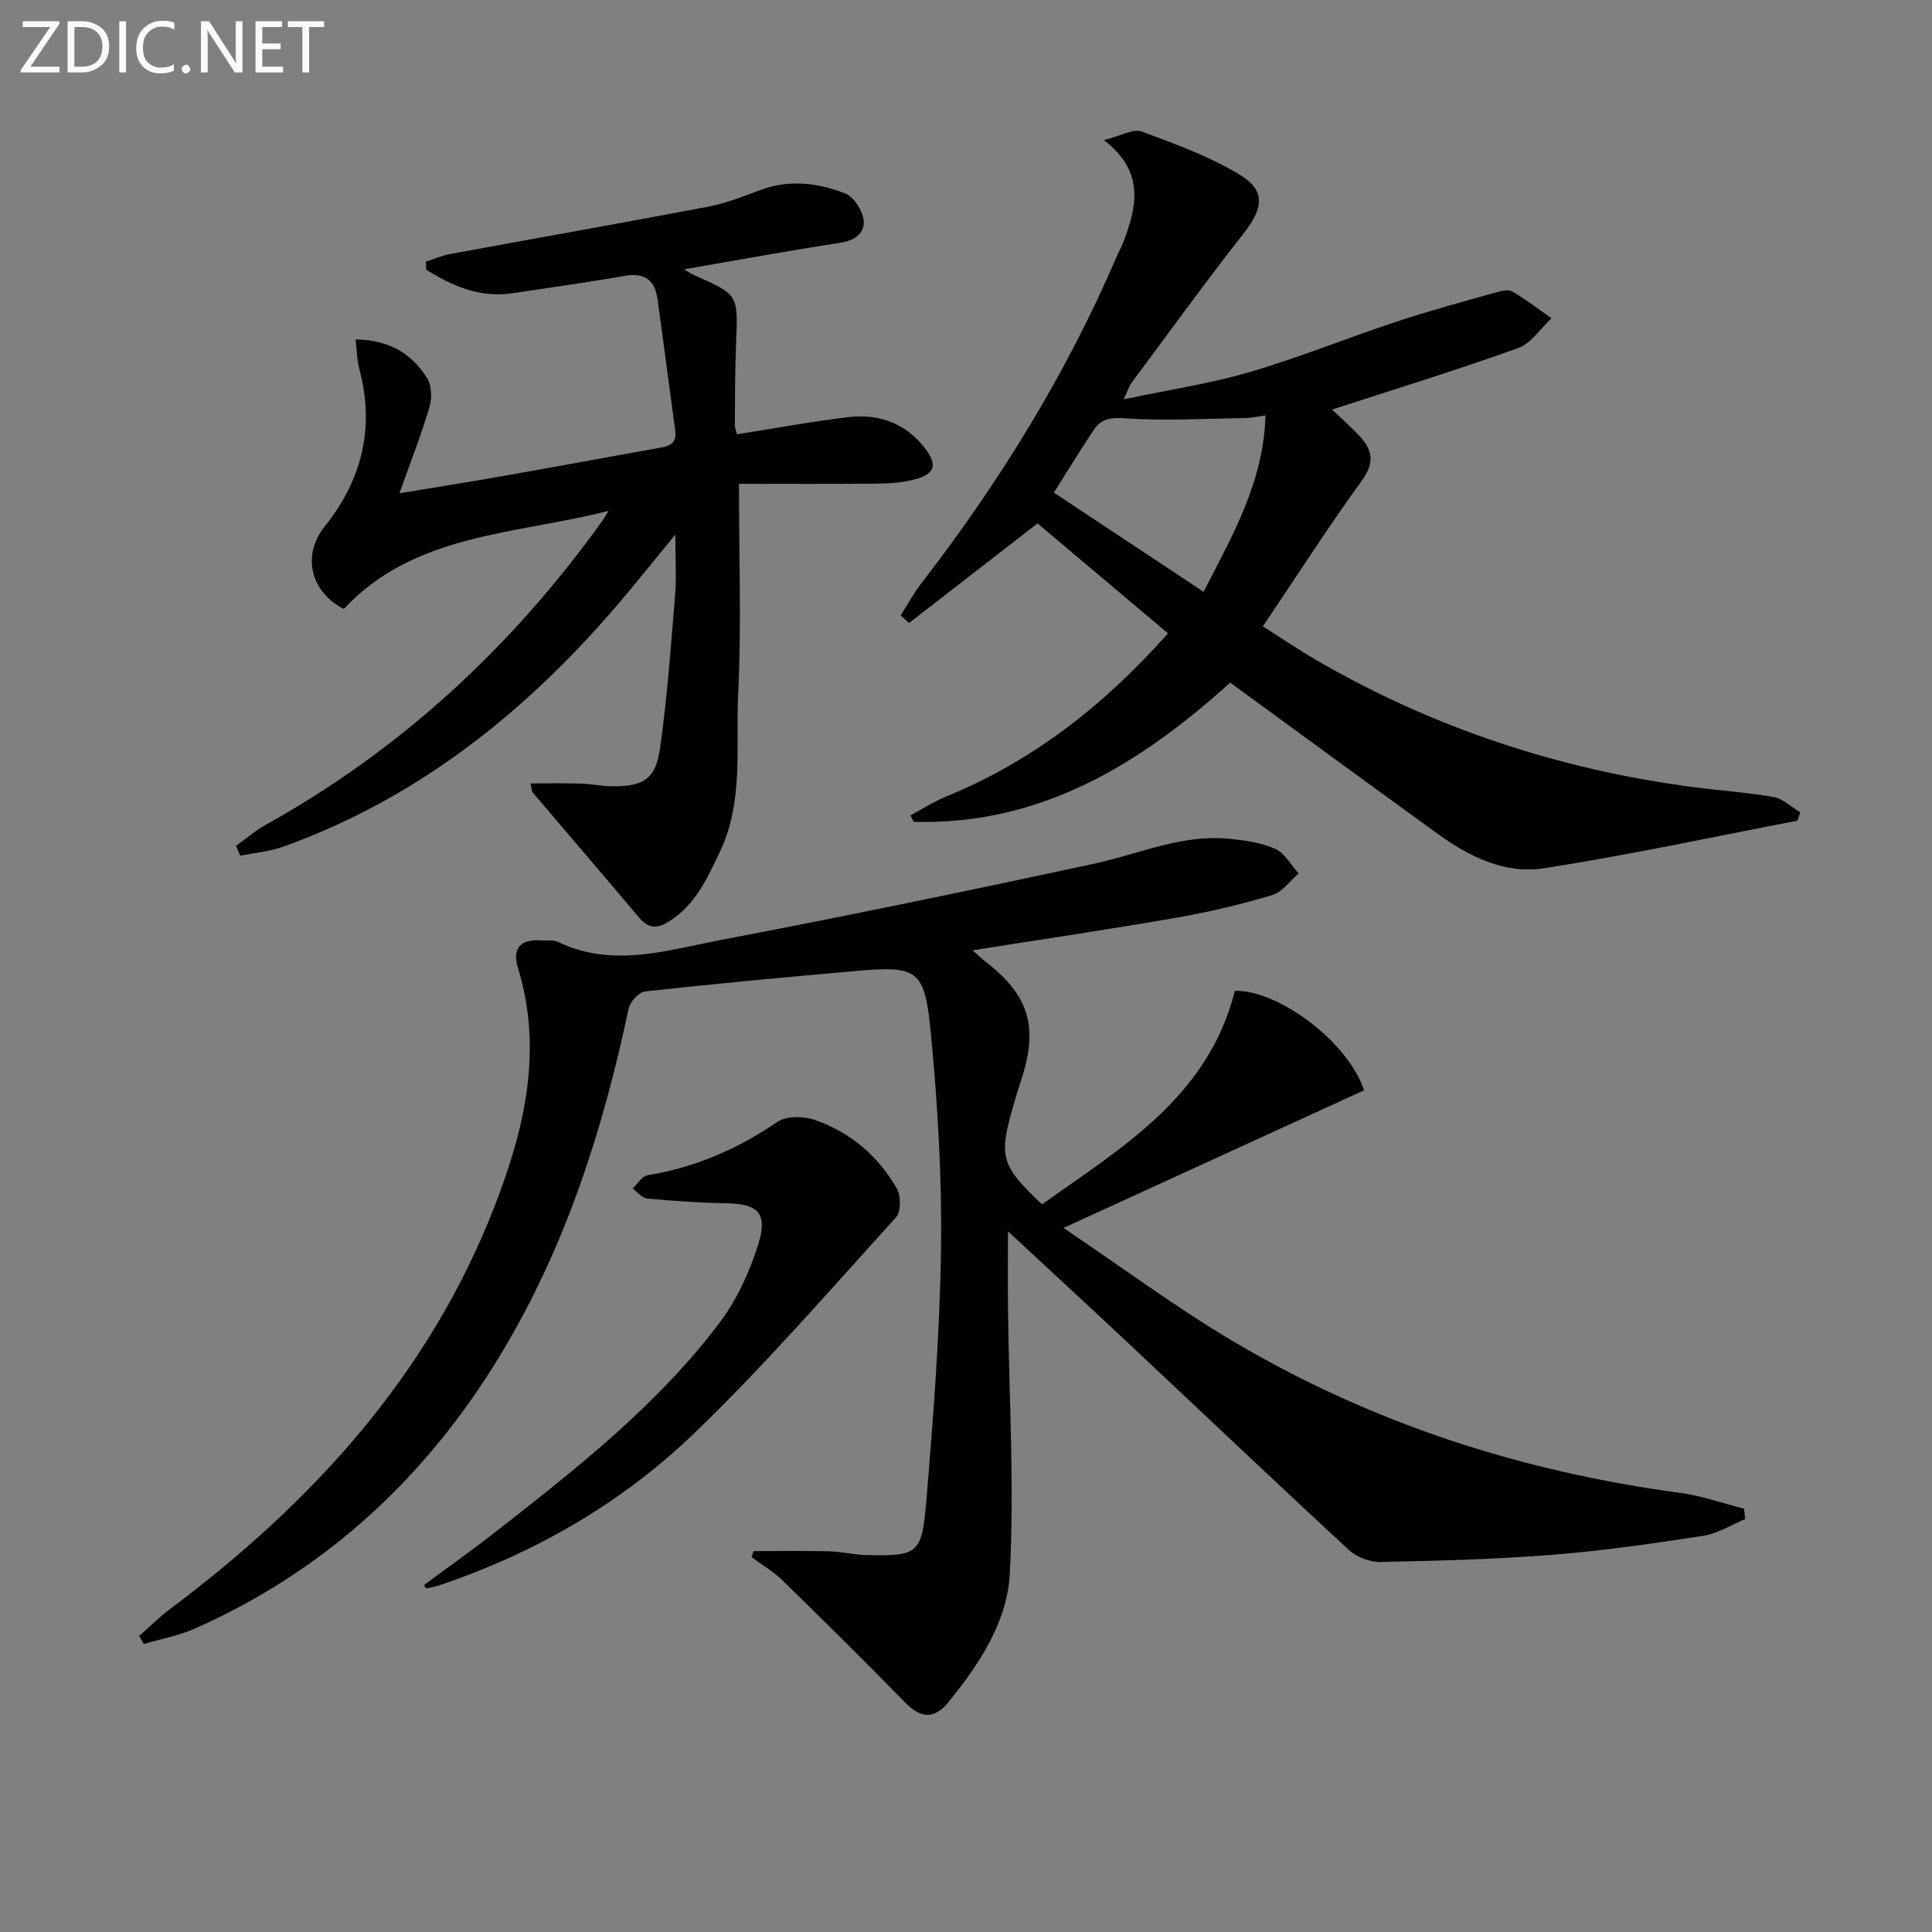
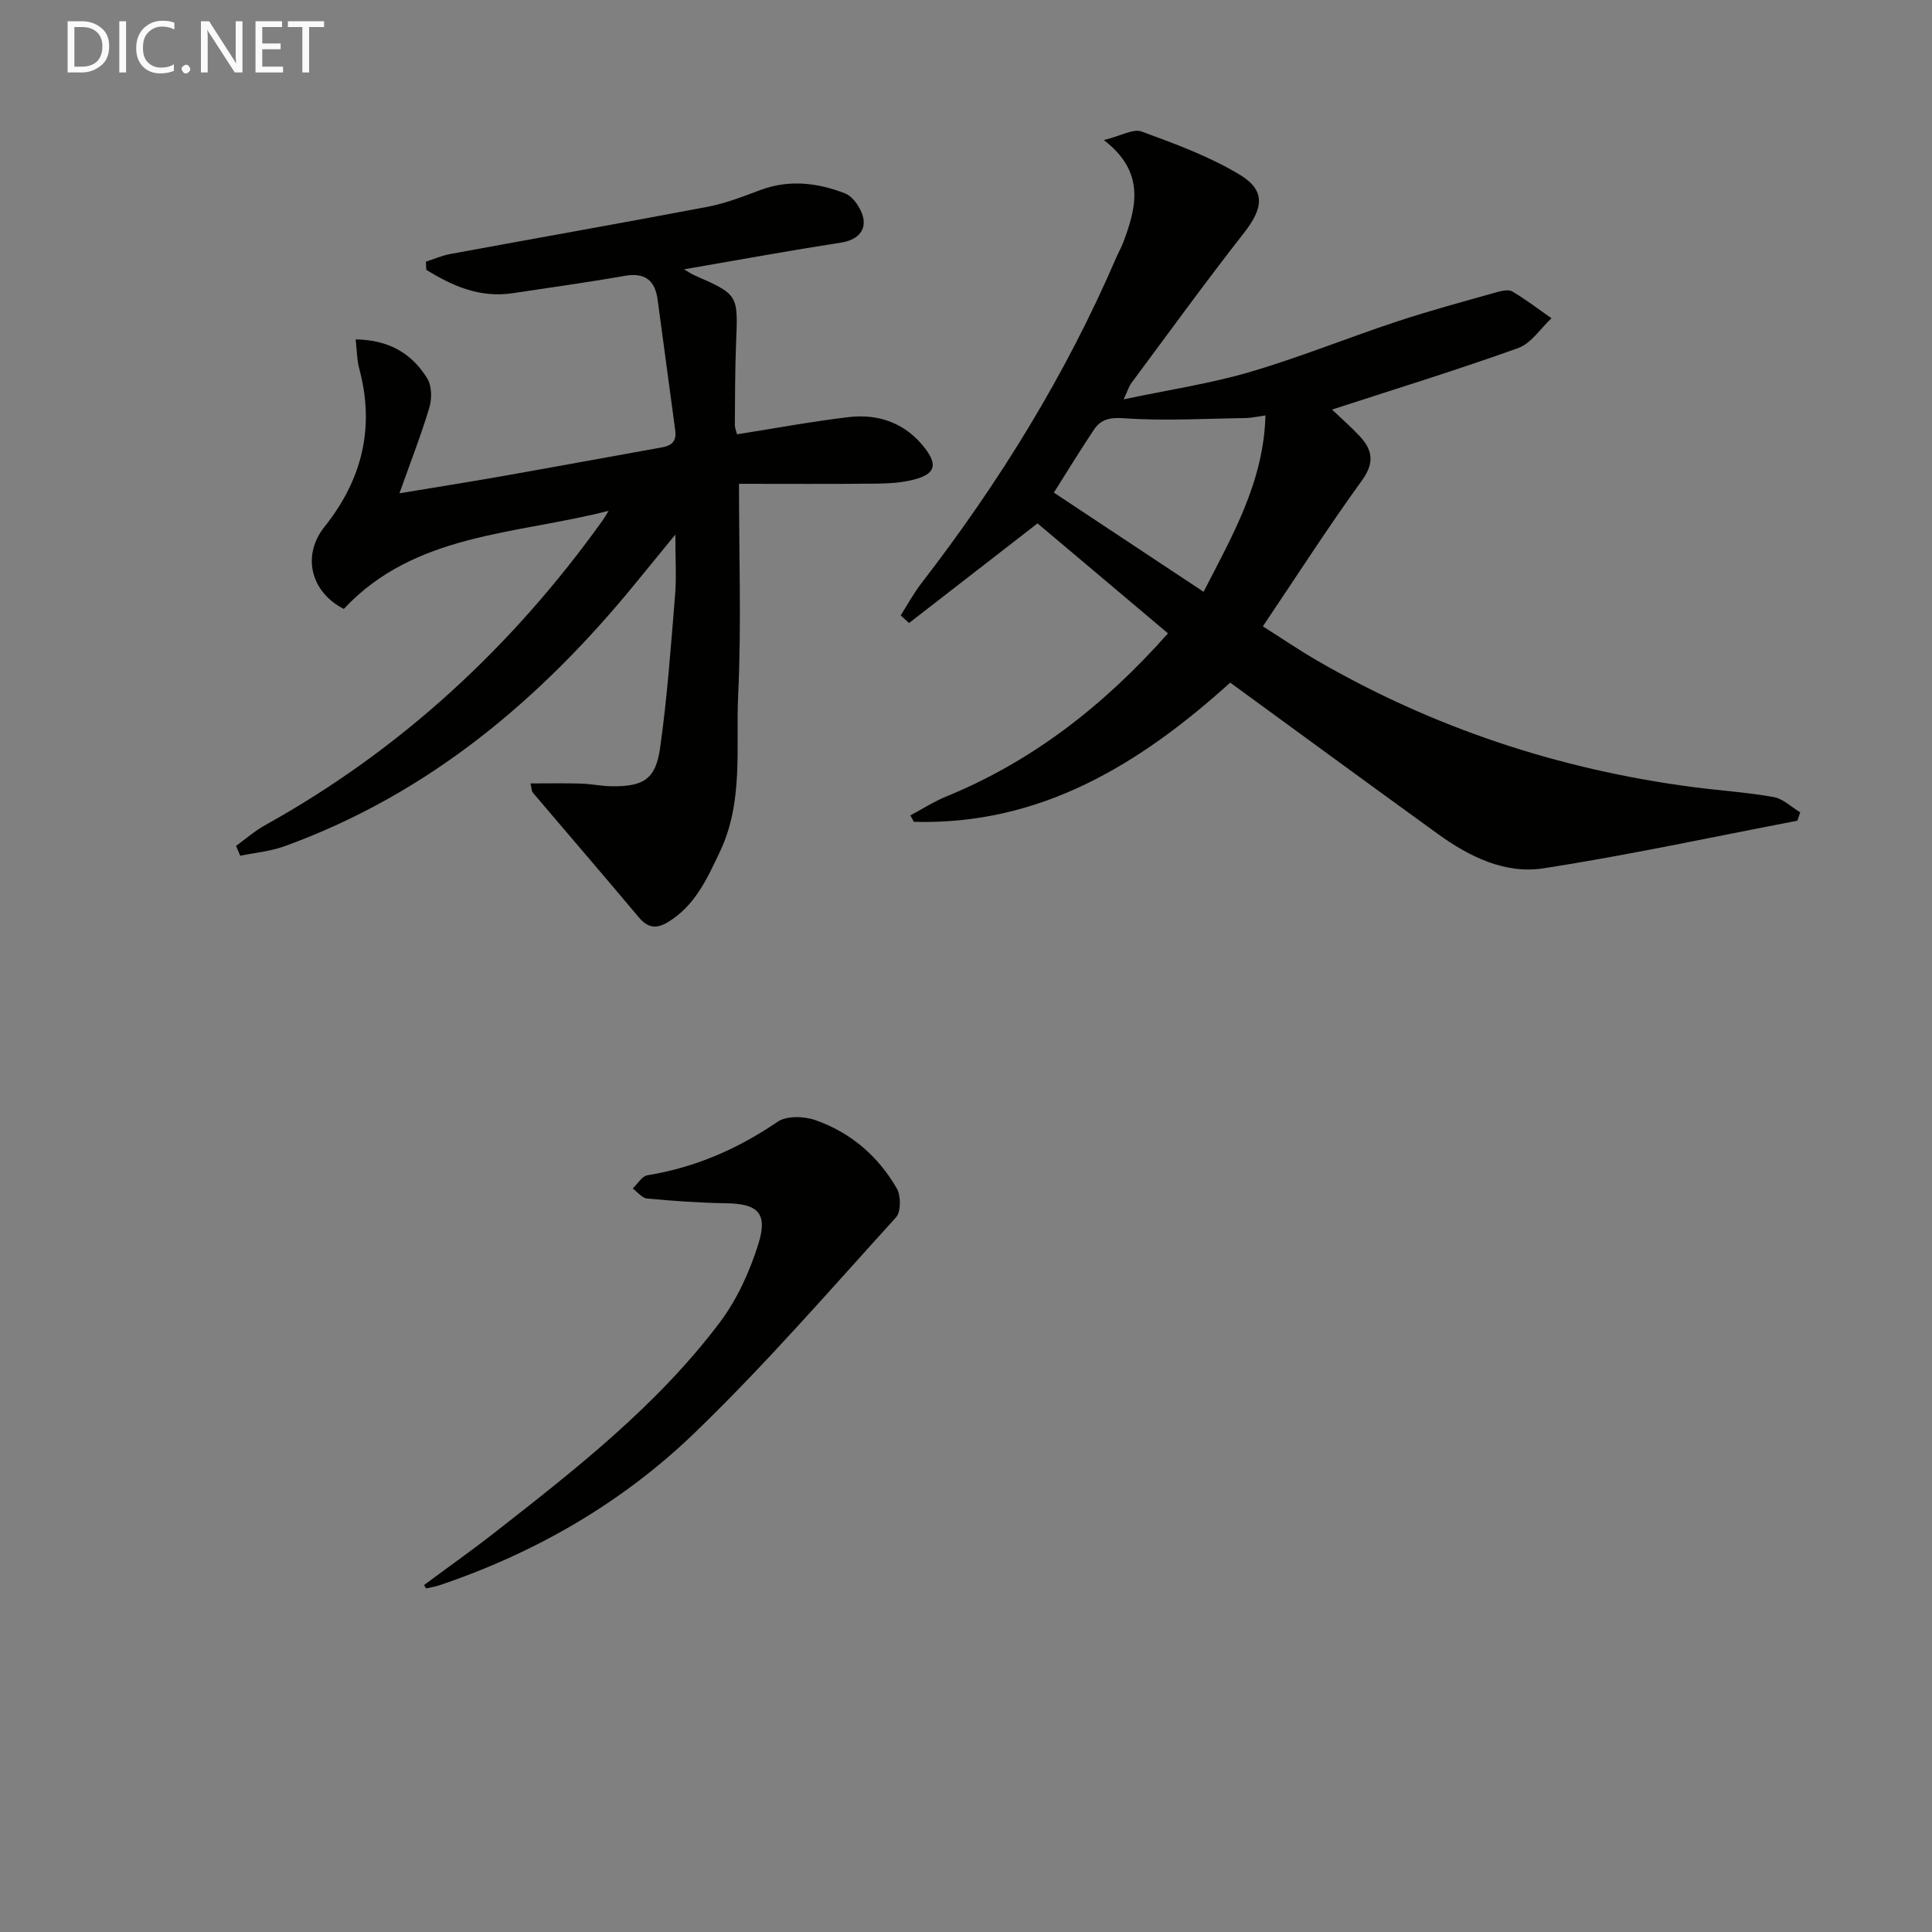
<svg xmlns="http://www.w3.org/2000/svg" enable-background="new 0 0 400 400" viewBox="0 0 400 400">
  <rect x="0" y="0" width="400" height="400" fill="#808080" stroke="none" />
-   <path d="m28.81 338.71c2.13-1.87 4.15-3.9 6.41-5.59 29.58-22.14 53.76-48.63 67.29-83.65 6.14-15.9 9.93-32.07 4.72-49.11-1.27-4.17.66-5.95 4.83-5.65 1.16.08 2.49-.17 3.47.3 11.28 5.45 22.54 1.73 33.61-.38 25.9-4.93 51.73-10.28 77.51-15.84 9.21-1.99 18.03-6.08 27.74-5.14 3.26.32 6.66.78 9.6 2.08 1.99.88 3.27 3.34 4.87 5.1-1.81 1.55-3.38 3.88-5.46 4.49-6.5 1.93-13.15 3.52-19.83 4.68-13.84 2.41-27.74 4.46-42.2 6.75 1.14 1.01 1.91 1.76 2.76 2.42 8.96 6.93 10.92 13.53 7.27 24.5-.63 1.89-1.19 3.8-1.73 5.71-2.9 10.19-2.38 12 6.07 19.97 16.47-11.75 34.36-22.18 39.93-44.2 8.74-.26 23.33 10.3 26.74 20.59-20.16 9.23-40.47 18.52-62.23 28.49 12.08 8.13 23.15 16.36 34.94 23.36 28.64 17.01 59.77 27.07 92.77 31.5 4.47.6 8.8 2.16 13.2 3.27.07.72.15 1.43.22 2.15-2.87 1.19-5.65 2.99-8.64 3.46-10.33 1.59-20.71 3.1-31.12 3.92-11.89.94-23.84 1.26-35.77 1.5-2.18.04-4.91-1.01-6.52-2.5-15.28-14.11-30.35-28.45-45.52-42.68-8.61-8.08-17.29-16.08-25.05-23.28 0 4.16-.06 10.18.01 16.2.21 18.28 1.35 36.6.36 54.81-.54 9.89-6.38 18.74-12.78 26.57-2.82 3.45-5.63 3.28-8.79.06-8.37-8.55-16.87-16.97-25.43-25.32-1.92-1.87-4.3-3.26-6.47-4.88.15-.41.29-.82.44-1.23 5.19 0 10.38-.09 15.56.04 2.64.07 5.27.73 7.91.78 10.42.22 11.35-.17 12.25-10.83 1.46-17.38 2.81-34.8 3.07-52.22.22-14.76-.64-29.6-2.03-44.3-1.34-14.22-2.53-14.74-16.53-13.5-14.23 1.27-28.46 2.58-42.66 4.15-1.3.14-3.14 2.12-3.44 3.52-5.29 25.03-13 49.15-26.25 71.23-15.33 25.53-36.17 44.99-63.51 57.15-3.36 1.49-7.07 2.16-10.63 3.21-.32-.55-.64-1.1-.96-1.66z" fill="#010100" />
  <path d="m214.81 108.36c-9.22 7.15-17.91 13.89-26.6 20.63-.58-.53-1.15-1.06-1.73-1.58 1.42-2.23 2.68-4.58 4.29-6.66 16.13-20.88 29.9-43.17 40.35-67.45.46-1.07 1.05-2.08 1.46-3.17 2.75-7.32 4.55-14.54-4.04-21.13 3.58-.88 6.1-2.41 7.82-1.77 6.96 2.56 14.07 5.15 20.36 8.97 5.41 3.28 4.79 6.96.84 12.01-7.99 10.2-15.6 20.71-23.34 31.12-.46.62-.68 1.42-1.58 3.35 9.37-1.98 17.88-3.25 26.06-5.64 10.33-3.03 20.34-7.11 30.57-10.49 6.75-2.24 13.63-4.08 20.48-6.02 1.08-.3 2.55-.66 3.36-.18 2.82 1.66 5.42 3.67 8.11 5.54-2.28 2.11-4.2 5.2-6.89 6.17-12.62 4.53-25.46 8.48-38.55 12.74 1.81 1.73 3.87 3.51 5.71 5.48 2.68 2.87 3.15 5.52.48 9.2-7 9.66-13.45 19.72-20.51 30.2 3.97 2.51 7.49 4.91 11.16 7.04 24.15 13.99 50.14 22.58 77.79 26.22 5.6.74 11.25 1.09 16.8 2.08 1.96.35 3.68 2.07 5.51 3.17-.2.58-.4 1.16-.6 1.73-17.53 3.35-34.98 7.14-52.61 9.86-7.92 1.22-15.3-2.41-21.79-7.1-14.28-10.33-28.49-20.75-43.02-31.35-18.68 16.88-39.23 29.54-65.49 28.82-.24-.44-.49-.89-.73-1.33 2.44-1.3 4.8-2.83 7.35-3.88 17.94-7.33 32.75-18.89 45.99-33.81-9.25-7.8-18.44-15.55-27.01-22.77zm3.38-6.37c10.45 6.92 20.48 13.57 31 20.54 5.97-11.66 12.45-22.77 12.81-36.52-1.79.25-2.92.52-4.06.54-8.39.12-16.81.63-25.15.05-2.99-.21-4.83.17-6.3 2.36-2.76 4.12-5.35 8.37-8.3 13.03z" fill="#010100" />
  <path d="m126 105.76c-19.23 4.94-40.12 4.57-54.82 20.31-6.92-3.53-8.69-11.13-4-17 7.77-9.72 10.47-20.52 7.21-32.69-.5-1.85-.49-3.84-.76-6.11 6.85.09 11.68 2.9 14.85 8.13.93 1.54.96 4.14.42 5.96-1.71 5.7-3.88 11.26-6.2 17.77 7.29-1.21 14.03-2.27 20.74-3.45 10.78-1.9 21.54-3.89 32.31-5.82 2.18-.39 4.48-.55 4.05-3.74-1.22-9.04-2.42-18.07-3.65-27.11-.55-4.02-2.65-5.63-6.86-4.89-7.68 1.36-15.42 2.41-23.13 3.58-6.8 1.03-12.48-1.48-17.9-4.84-.03-.56-.06-1.12-.09-1.68 1.68-.54 3.33-1.28 5.05-1.59 17.77-3.28 35.56-6.41 53.31-9.78 3.72-.71 7.33-2.13 10.91-3.47 5.97-2.23 11.89-1.49 17.52.7 1.78.69 3.56 3.44 3.83 5.44.34 2.57-1.58 4.27-4.63 4.74-10.73 1.67-21.42 3.62-32.54 5.54.85.49 1.48.94 2.17 1.24 9.09 4 9.02 4 8.61 13.97-.23 5.65-.21 11.32-.26 16.98-.01.63.28 1.26.45 1.97 7.78-1.22 15.4-2.65 23.09-3.56 6.29-.74 11.85 1.27 15.82 6.44 2.67 3.48 2.08 5.32-2.12 6.45-2.52.68-5.24.85-7.87.88-9.46.1-18.91.04-28.51.04 0 14.89.51 29.34-.17 43.73-.51 10.84 1.16 22.04-3.78 32.44-2.66 5.6-5.16 11.2-10.79 14.59-2.42 1.46-4.17 1.17-6.02-1.03-7.25-8.65-14.63-17.19-21.93-25.8-.27-.32-.23-.9-.47-1.9 3.59 0 6.97-.07 10.35.03 2.15.06 4.3.53 6.45.56 6.56.07 9.1-1.43 10.02-7.89 1.49-10.51 2.24-21.13 3.11-31.71.3-3.63.05-7.31.05-12.51-3.23 3.94-5.64 6.88-8.04 9.83-19.78 24.27-43.06 43.91-72.92 54.71-2.9 1.05-6.07 1.32-9.12 1.96-.29-.68-.58-1.37-.87-2.05 2-1.44 3.87-3.09 6.01-4.28 28.15-15.64 51.15-36.96 69.85-63.05.46-.66.85-1.36 1.27-2.04z" fill="#010100" />
  <path d="m87.8 328.16c4.88-3.62 9.85-7.13 14.64-10.88 16.79-13.12 33.62-26.29 46.56-43.45 3.6-4.78 6.24-10.6 8.03-16.34 1.98-6.38-.18-8.27-6.69-8.37-5.46-.08-10.93-.47-16.37-.98-1.05-.1-1.98-1.35-2.97-2.07 1-.95 1.9-2.55 3.03-2.74 9.87-1.61 18.7-5.44 26.96-11.08 1.87-1.28 5.5-1.16 7.85-.33 7.28 2.55 12.99 7.46 16.83 14.13.88 1.53.89 4.84-.17 6-13.73 15.11-27.13 30.6-41.82 44.74-14.97 14.41-32.87 24.73-52.69 31.42-.9.3-1.84.44-2.77.66-.15-.22-.29-.47-.42-.71z" fill="#010100" />
  <g fill="#fafafa">
-     <path d="m12.4 4.8-6.1 9h6v1.2h-8v-.5l6.1-8.9h-5.7v-1.2h7.6v.4z" />
    <path d="m14 15v-10.6h3c1.6 0 2.9.5 4 1.4s1.6 2.2 1.6 3.8-.5 3-1.6 3.9-2.4 1.5-4 1.5zm1.4-9.4v8.2h1.6c1.3 0 2.4-.4 3.1-1.1s1.1-1.8 1.1-3.1-.4-2.3-1.2-3-1.8-1-3.1-1z" />
    <path d="m26.1 4.4v10.6h-1.4v-10.6z" />
    <path d="m36.1 14.6c-.8.4-1.8.6-2.9.6-1.5 0-2.7-.5-3.6-1.4s-1.4-2.2-1.4-3.8c0-1.7.5-3.1 1.5-4.1s2.3-1.6 3.9-1.6c1 0 1.8.1 2.5.4v1.4c-.8-.4-1.6-.6-2.5-.6-1.2 0-2.1.4-2.9 1.2s-1.1 1.8-1.1 3.2c0 1.3.3 2.3 1 3s1.6 1.1 2.7 1.1c1 0 2-.2 2.7-.7v1.3z" />
    <path d="m37.6 14.3c0-.2.1-.5.3-.6s.4-.3.6-.3c.3 0 .5.1.6.3s.3.4.3.6-.1.4-.3.6-.4.3-.6.3c-.3 0-.5-.1-.6-.3s-.3-.4-.3-.6z" />
    <path d="m50.2 15h-1.6l-5.3-8.2c-.2-.2-.3-.5-.4-.7 0 .2.1.7.1 1.5v7.4h-1.4v-10.6h1.7l5.2 8.1c.2.4.4.6.4.7 0-.3-.1-.8-.1-1.5v-7.3h1.4z" />
    <path d="m58.6 15h-5.7v-10.6h5.5v1.2h-4.1v3.4h3.8v1.2h-3.8v3.6h4.3z" />
    <path d="m67.1 5.6h-3.1v9.4h-1.4v-9.4h-3v-1.2h7.5z" />
  </g>
</svg>